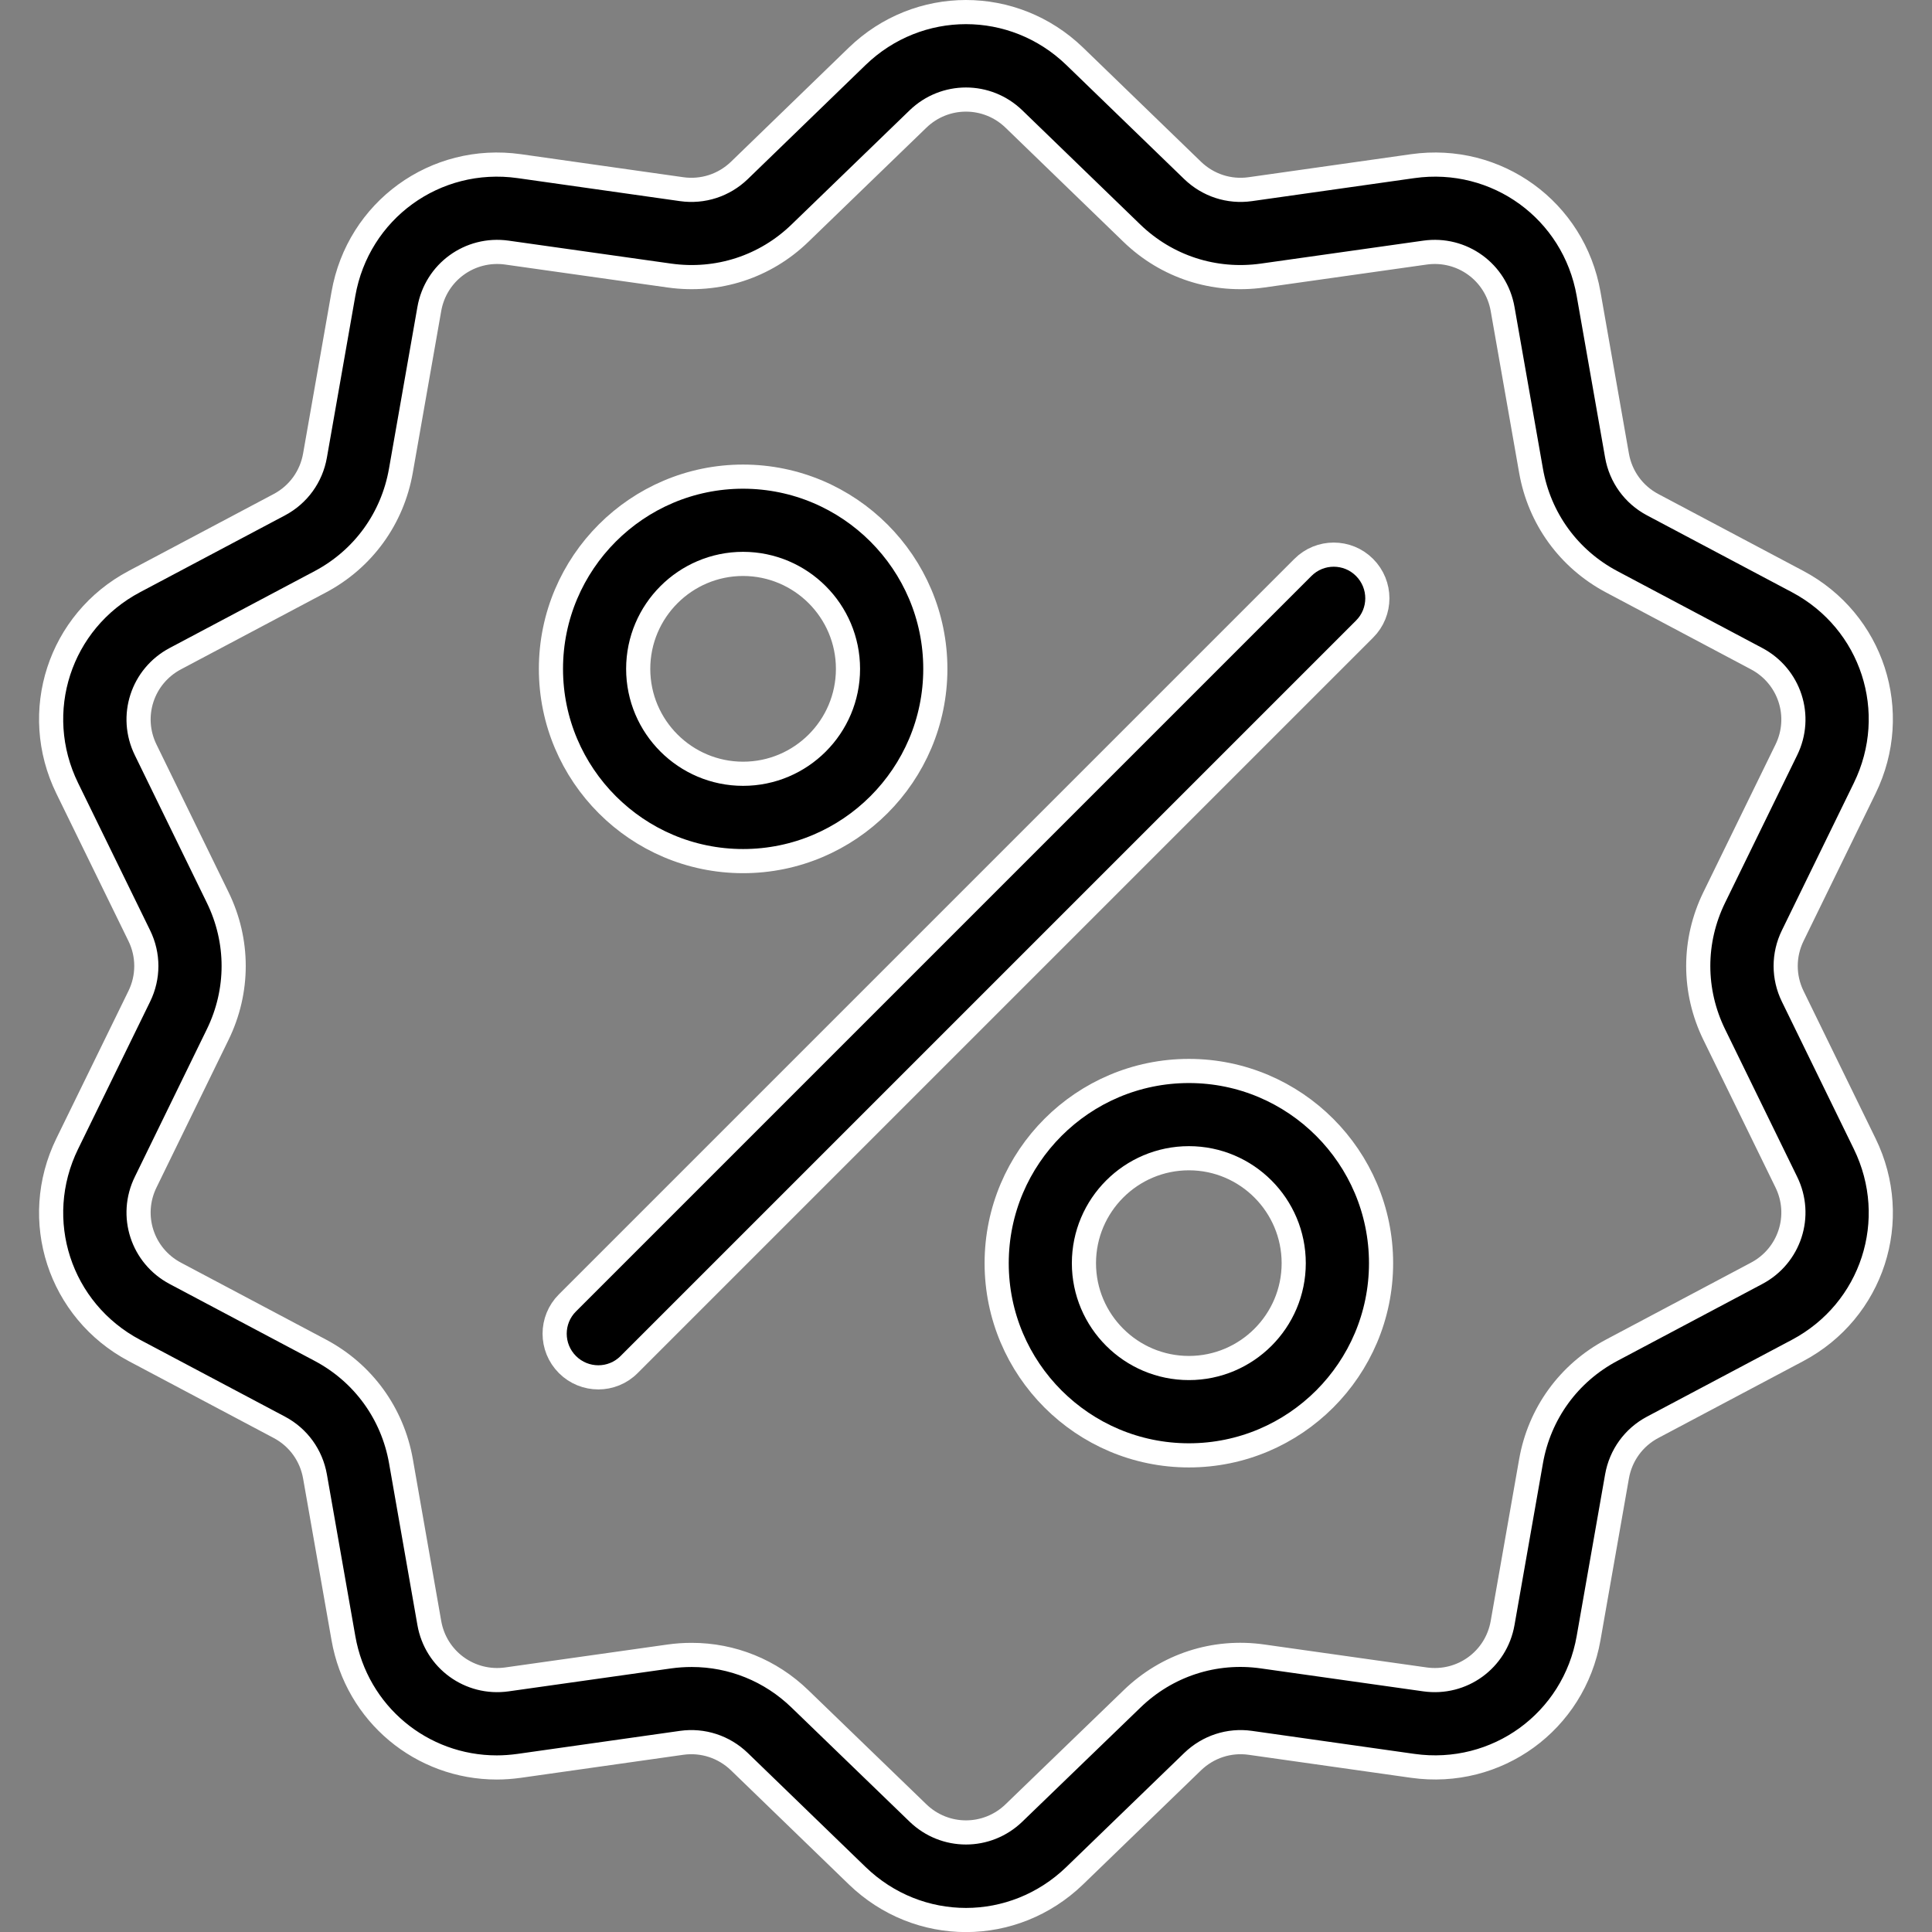
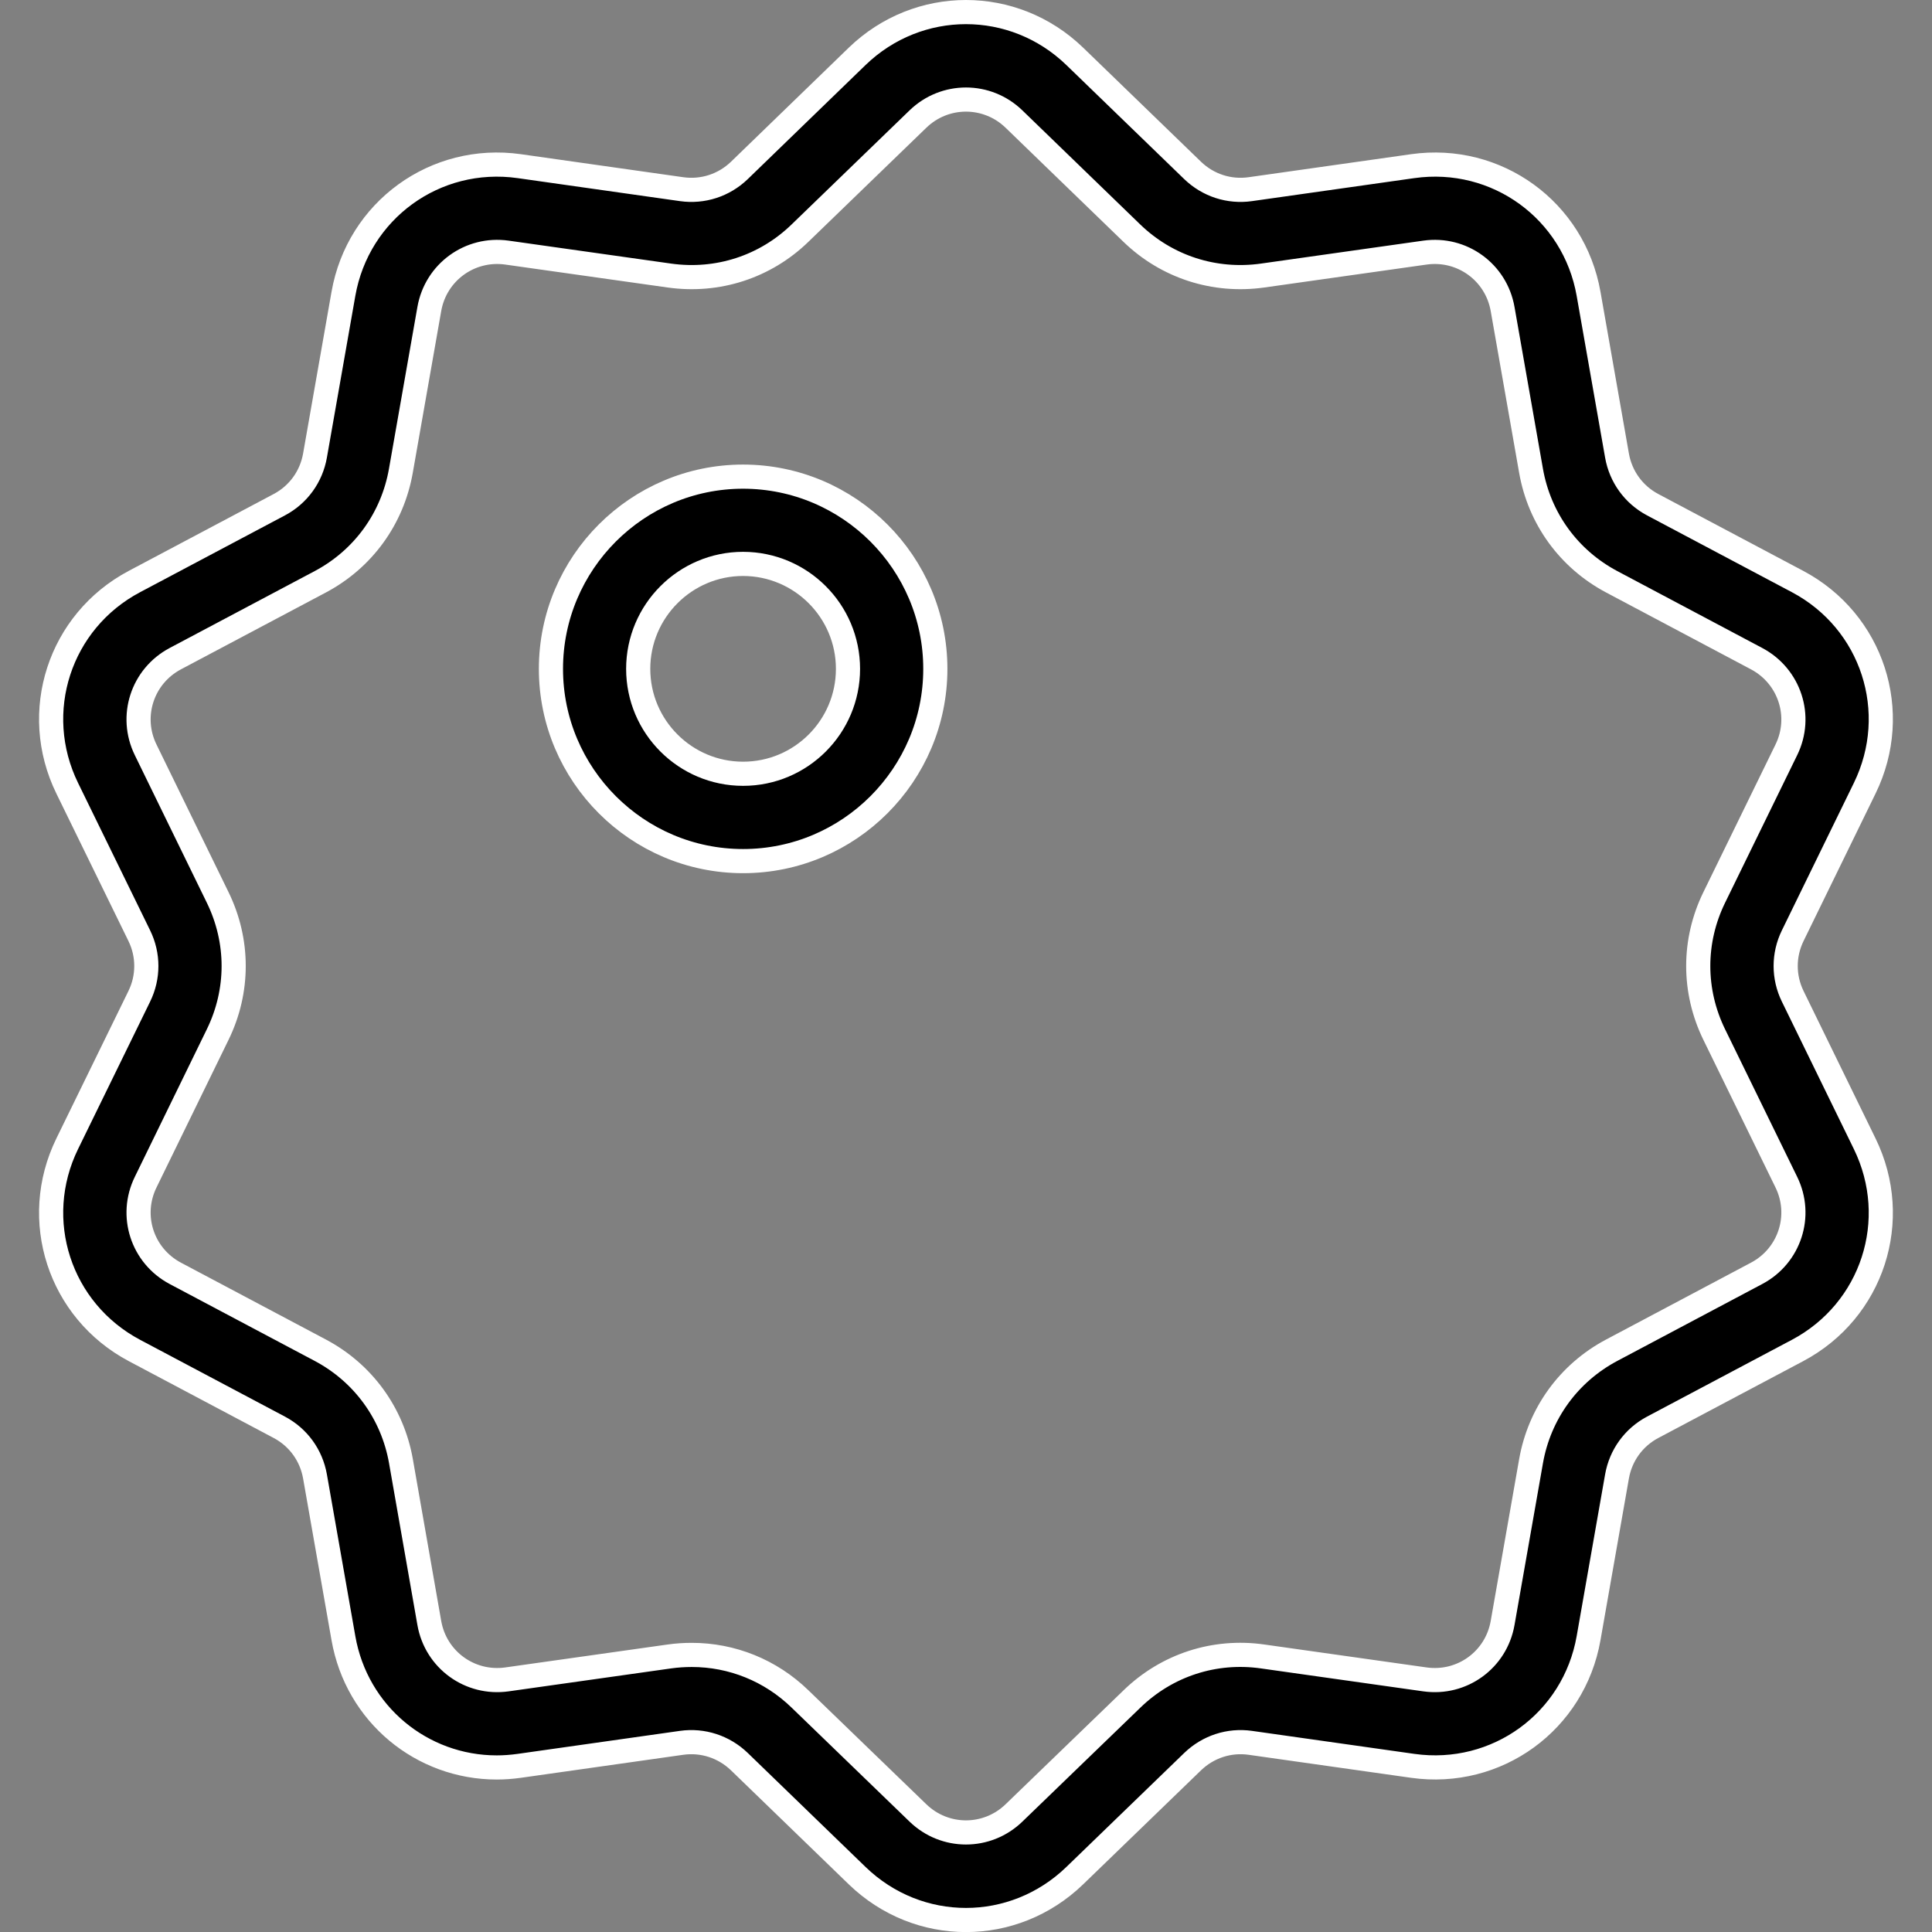
<svg xmlns="http://www.w3.org/2000/svg" fill="none" viewBox="0 0 24 24" height="24" width="24">
  <rect x="0" y="0" width="24" height="24" fill="#808080" stroke="none" />
  <g clip-path="url(#clip0_228_1862)">
    <path stroke-width="0.3" stroke="white" fill="black" d="M10.649 0.699C11.407 -0.033 12.592 -0.033 13.35 0.699L14.815 2.117C15.007 2.302 15.268 2.387 15.531 2.35L17.55 2.064C18.593 1.917 19.552 2.613 19.734 3.651L20.087 5.659C20.133 5.921 20.294 6.144 20.529 6.269L22.33 7.224C23.261 7.718 23.627 8.845 23.164 9.792L22.27 11.623C22.153 11.862 22.153 12.138 22.27 12.377L23.164 14.208C23.627 15.155 23.261 16.282 22.33 16.776L20.529 17.731C20.294 17.856 20.133 18.079 20.087 18.341L19.734 20.349C19.552 21.387 18.594 22.083 17.55 21.936L15.531 21.65C15.268 21.613 15.007 21.699 14.815 21.884L13.35 23.301C12.971 23.667 12.485 23.851 12 23.851C11.514 23.851 11.029 23.668 10.649 23.301L9.185 21.884C8.993 21.699 8.731 21.613 8.468 21.65L6.45 21.936C6.356 21.949 6.263 21.956 6.171 21.956C5.24 21.956 4.431 21.294 4.266 20.349L3.913 18.341C3.867 18.079 3.706 17.856 3.471 17.731L1.67 16.776C0.739 16.282 0.372 15.155 0.835 14.208L1.73 12.377C1.847 12.138 1.847 11.862 1.73 11.623L0.835 9.792C0.372 8.845 0.739 7.717 1.67 7.224L3.471 6.269C3.706 6.144 3.867 5.921 3.913 5.659L4.266 3.651C4.448 2.613 5.407 1.917 6.45 2.064L8.468 2.35C8.731 2.387 8.993 2.302 9.185 2.117L10.649 0.699ZM12.596 1.479C12.262 1.156 11.737 1.156 11.403 1.479L9.938 2.896C9.505 3.316 8.914 3.507 8.316 3.423L6.298 3.138C5.838 3.073 5.413 3.381 5.333 3.839L4.98 5.847C4.876 6.441 4.512 6.944 3.979 7.227L2.178 8.182C1.767 8.4 1.605 8.899 1.81 9.316L2.704 11.148C2.969 11.69 2.969 12.31 2.704 12.852L1.81 14.684C1.605 15.101 1.767 15.6 2.178 15.818L3.979 16.773C4.512 17.056 4.877 17.559 4.981 18.153L5.333 20.161C5.413 20.619 5.838 20.927 6.298 20.862L8.316 20.577C8.409 20.564 8.501 20.558 8.593 20.558C9.093 20.558 9.572 20.75 9.938 21.105L11.403 22.521C11.737 22.844 12.262 22.844 12.596 22.521L14.062 21.105C14.495 20.685 15.086 20.492 15.684 20.577L17.701 20.862C18.162 20.927 18.586 20.619 18.666 20.161L19.019 18.153C19.123 17.559 19.488 17.056 20.021 16.773L21.821 15.818C22.232 15.601 22.395 15.101 22.19 14.684L21.295 12.852C21.03 12.31 21.03 11.69 21.295 11.148L22.19 9.316C22.395 8.899 22.232 8.4 21.821 8.182L20.021 7.227C19.488 6.944 19.123 6.441 19.019 5.847L18.666 3.839C18.586 3.381 18.161 3.073 17.701 3.138L15.684 3.423C15.086 3.507 14.494 3.316 14.06 2.896L12.596 1.479Z" />
-     <path stroke-width="0.3" stroke="white" fill="black" d="M16.185 7.049C16.396 6.837 16.74 6.837 16.951 7.049C17.163 7.261 17.163 7.604 16.951 7.815L7.815 16.951C7.71 17.057 7.571 17.11 7.433 17.11C7.294 17.11 7.155 17.057 7.049 16.951C6.837 16.739 6.837 16.396 7.049 16.185L16.185 7.049Z" />
    <path stroke-width="0.3" stroke="white" fill="black" d="M9.231 5.921C10.548 5.922 11.619 6.993 11.619 8.309C11.619 9.625 10.548 10.697 9.231 10.697C7.915 10.697 6.844 9.625 6.844 8.309C6.844 6.993 7.915 5.921 9.231 5.921ZM9.231 7.005C8.513 7.005 7.928 7.59 7.928 8.309C7.928 9.028 8.513 9.612 9.231 9.612C9.95 9.612 10.534 9.028 10.534 8.309C10.534 7.59 9.95 7.006 9.231 7.005Z" />
-     <path stroke-width="0.3" stroke="white" fill="black" d="M14.769 13.304C16.085 13.304 17.156 14.375 17.156 15.692C17.156 17.008 16.085 18.079 14.769 18.079C13.452 18.079 12.381 17.008 12.381 15.692C12.381 14.375 13.452 13.304 14.769 13.304ZM14.769 14.388C14.05 14.388 13.465 14.973 13.465 15.692C13.465 16.41 14.05 16.994 14.769 16.994C15.487 16.994 16.071 16.41 16.071 15.692C16.071 14.973 15.487 14.388 14.769 14.388Z" />
  </g>
  <defs>
    <clipPath id="clip0_228_1862">
      <rect fill="white" height="24" width="24" />
    </clipPath>
  </defs>
</svg>